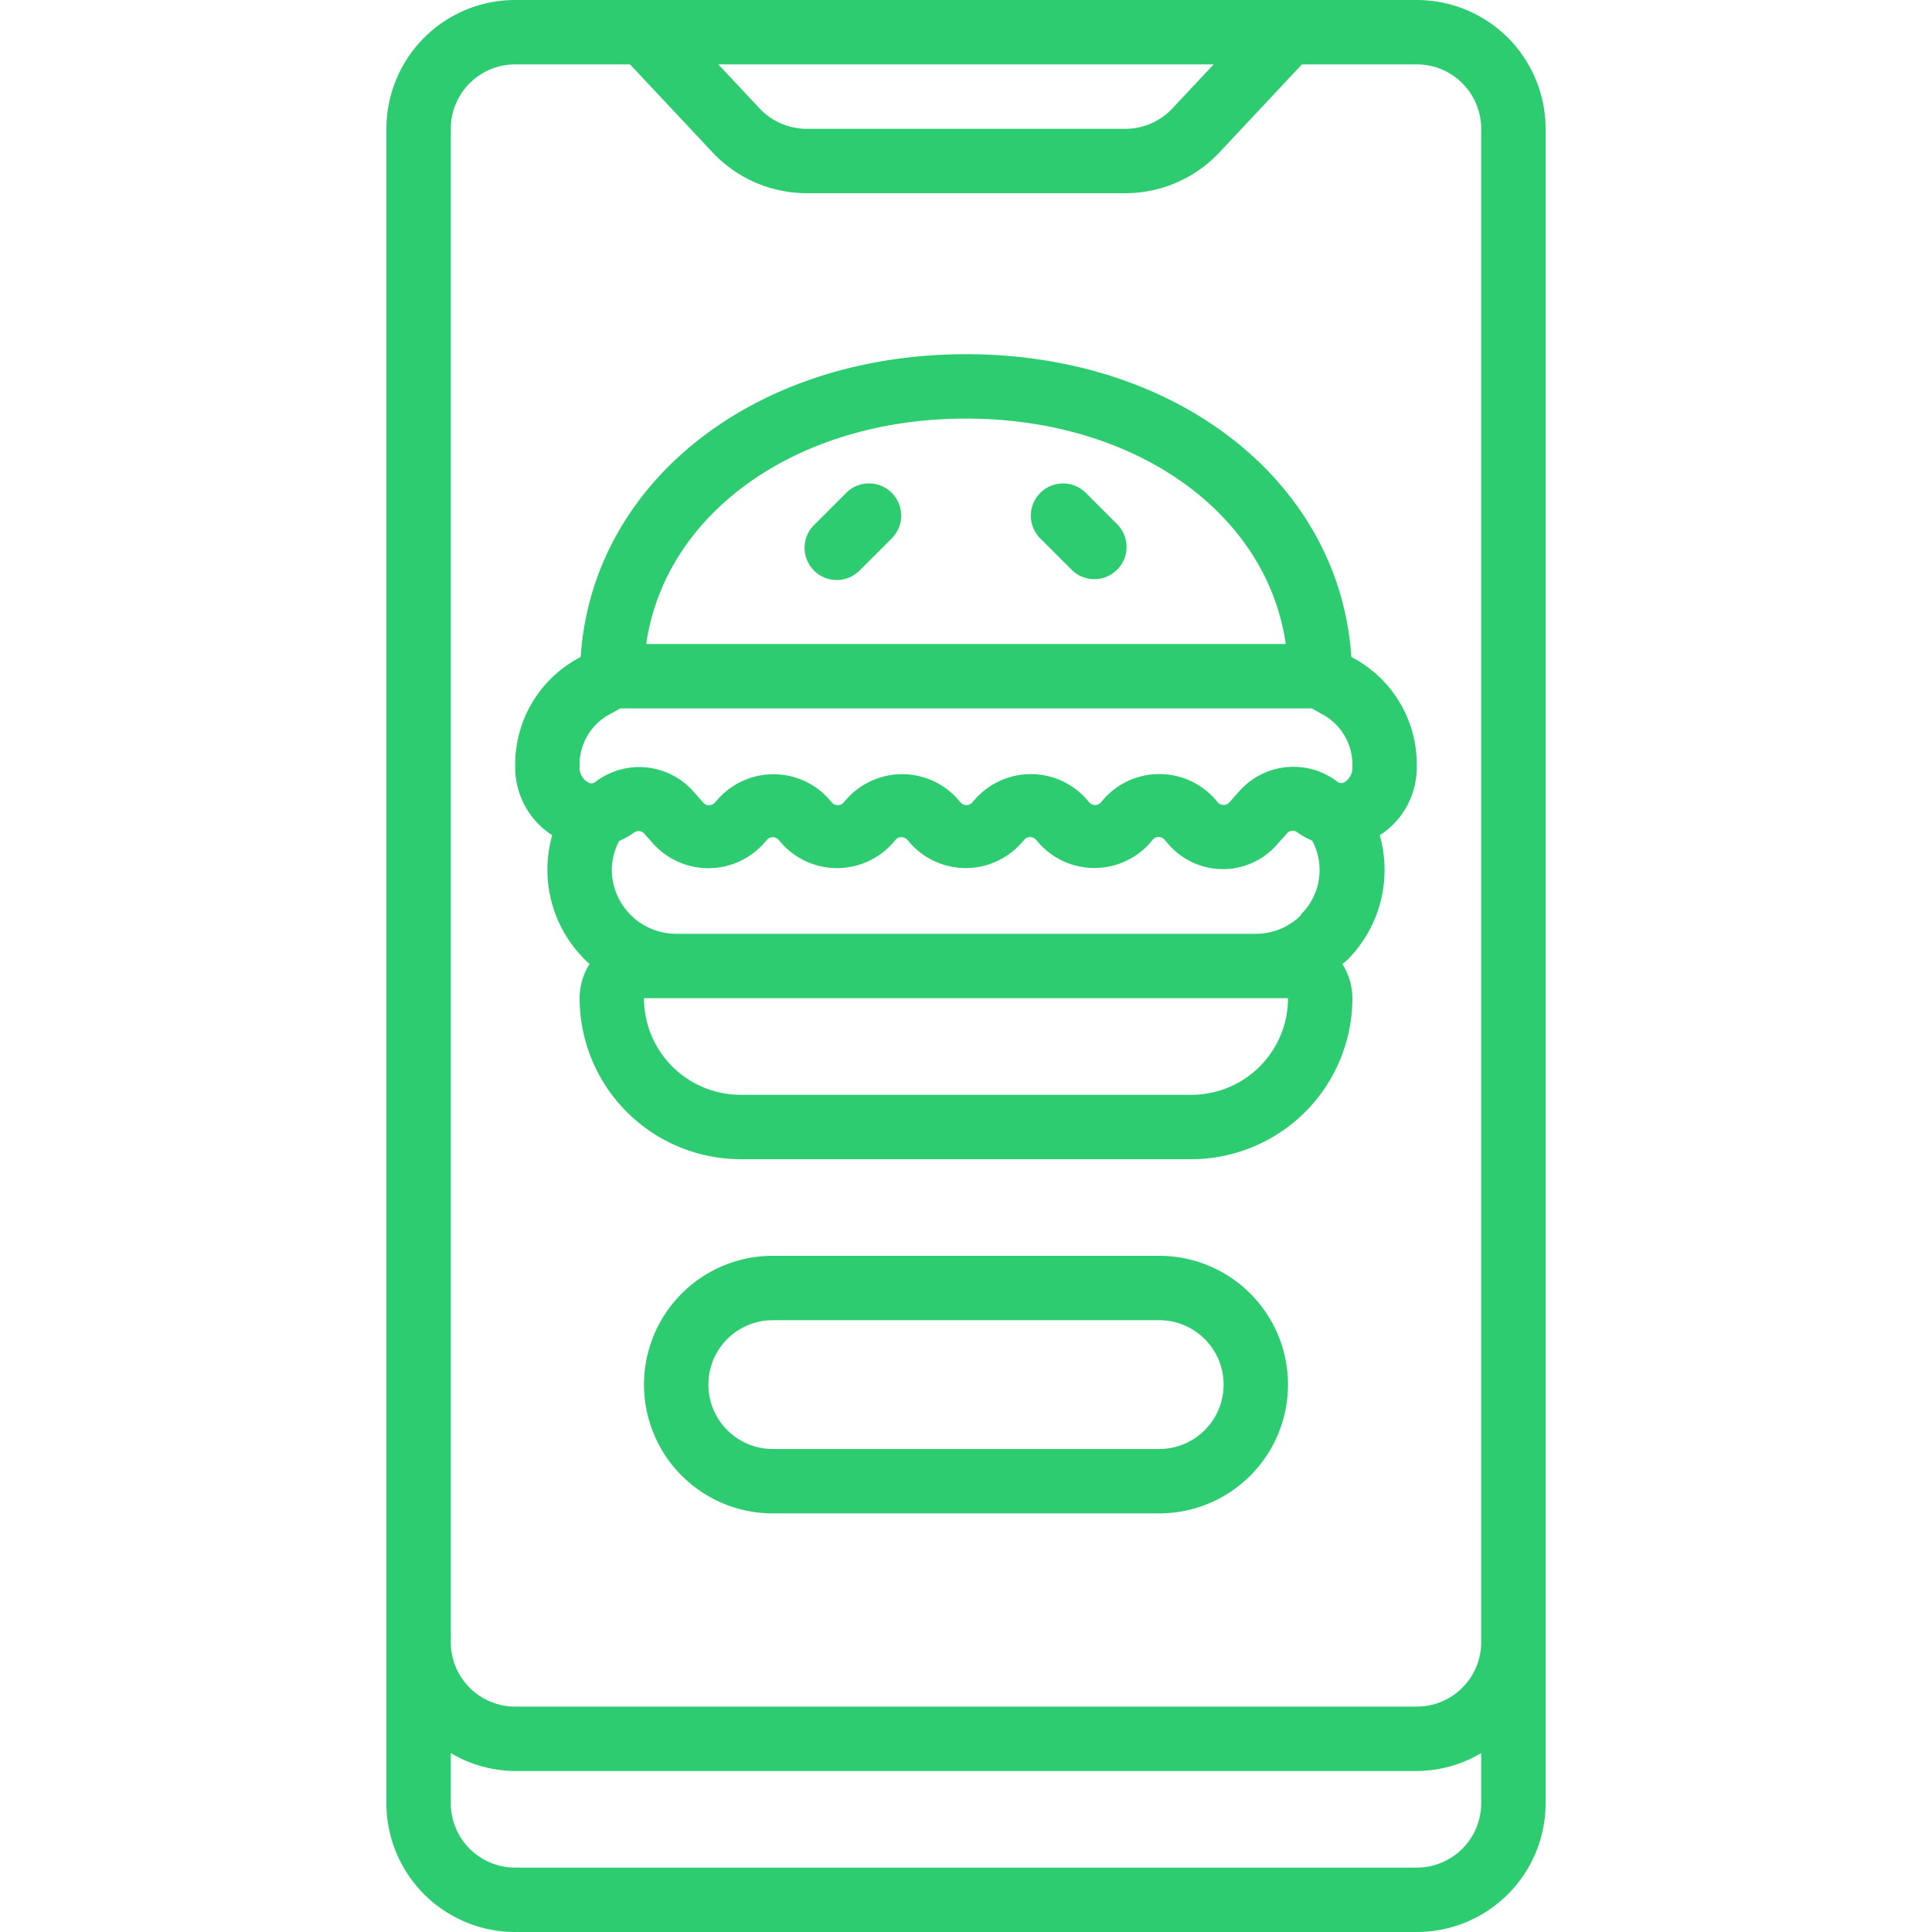
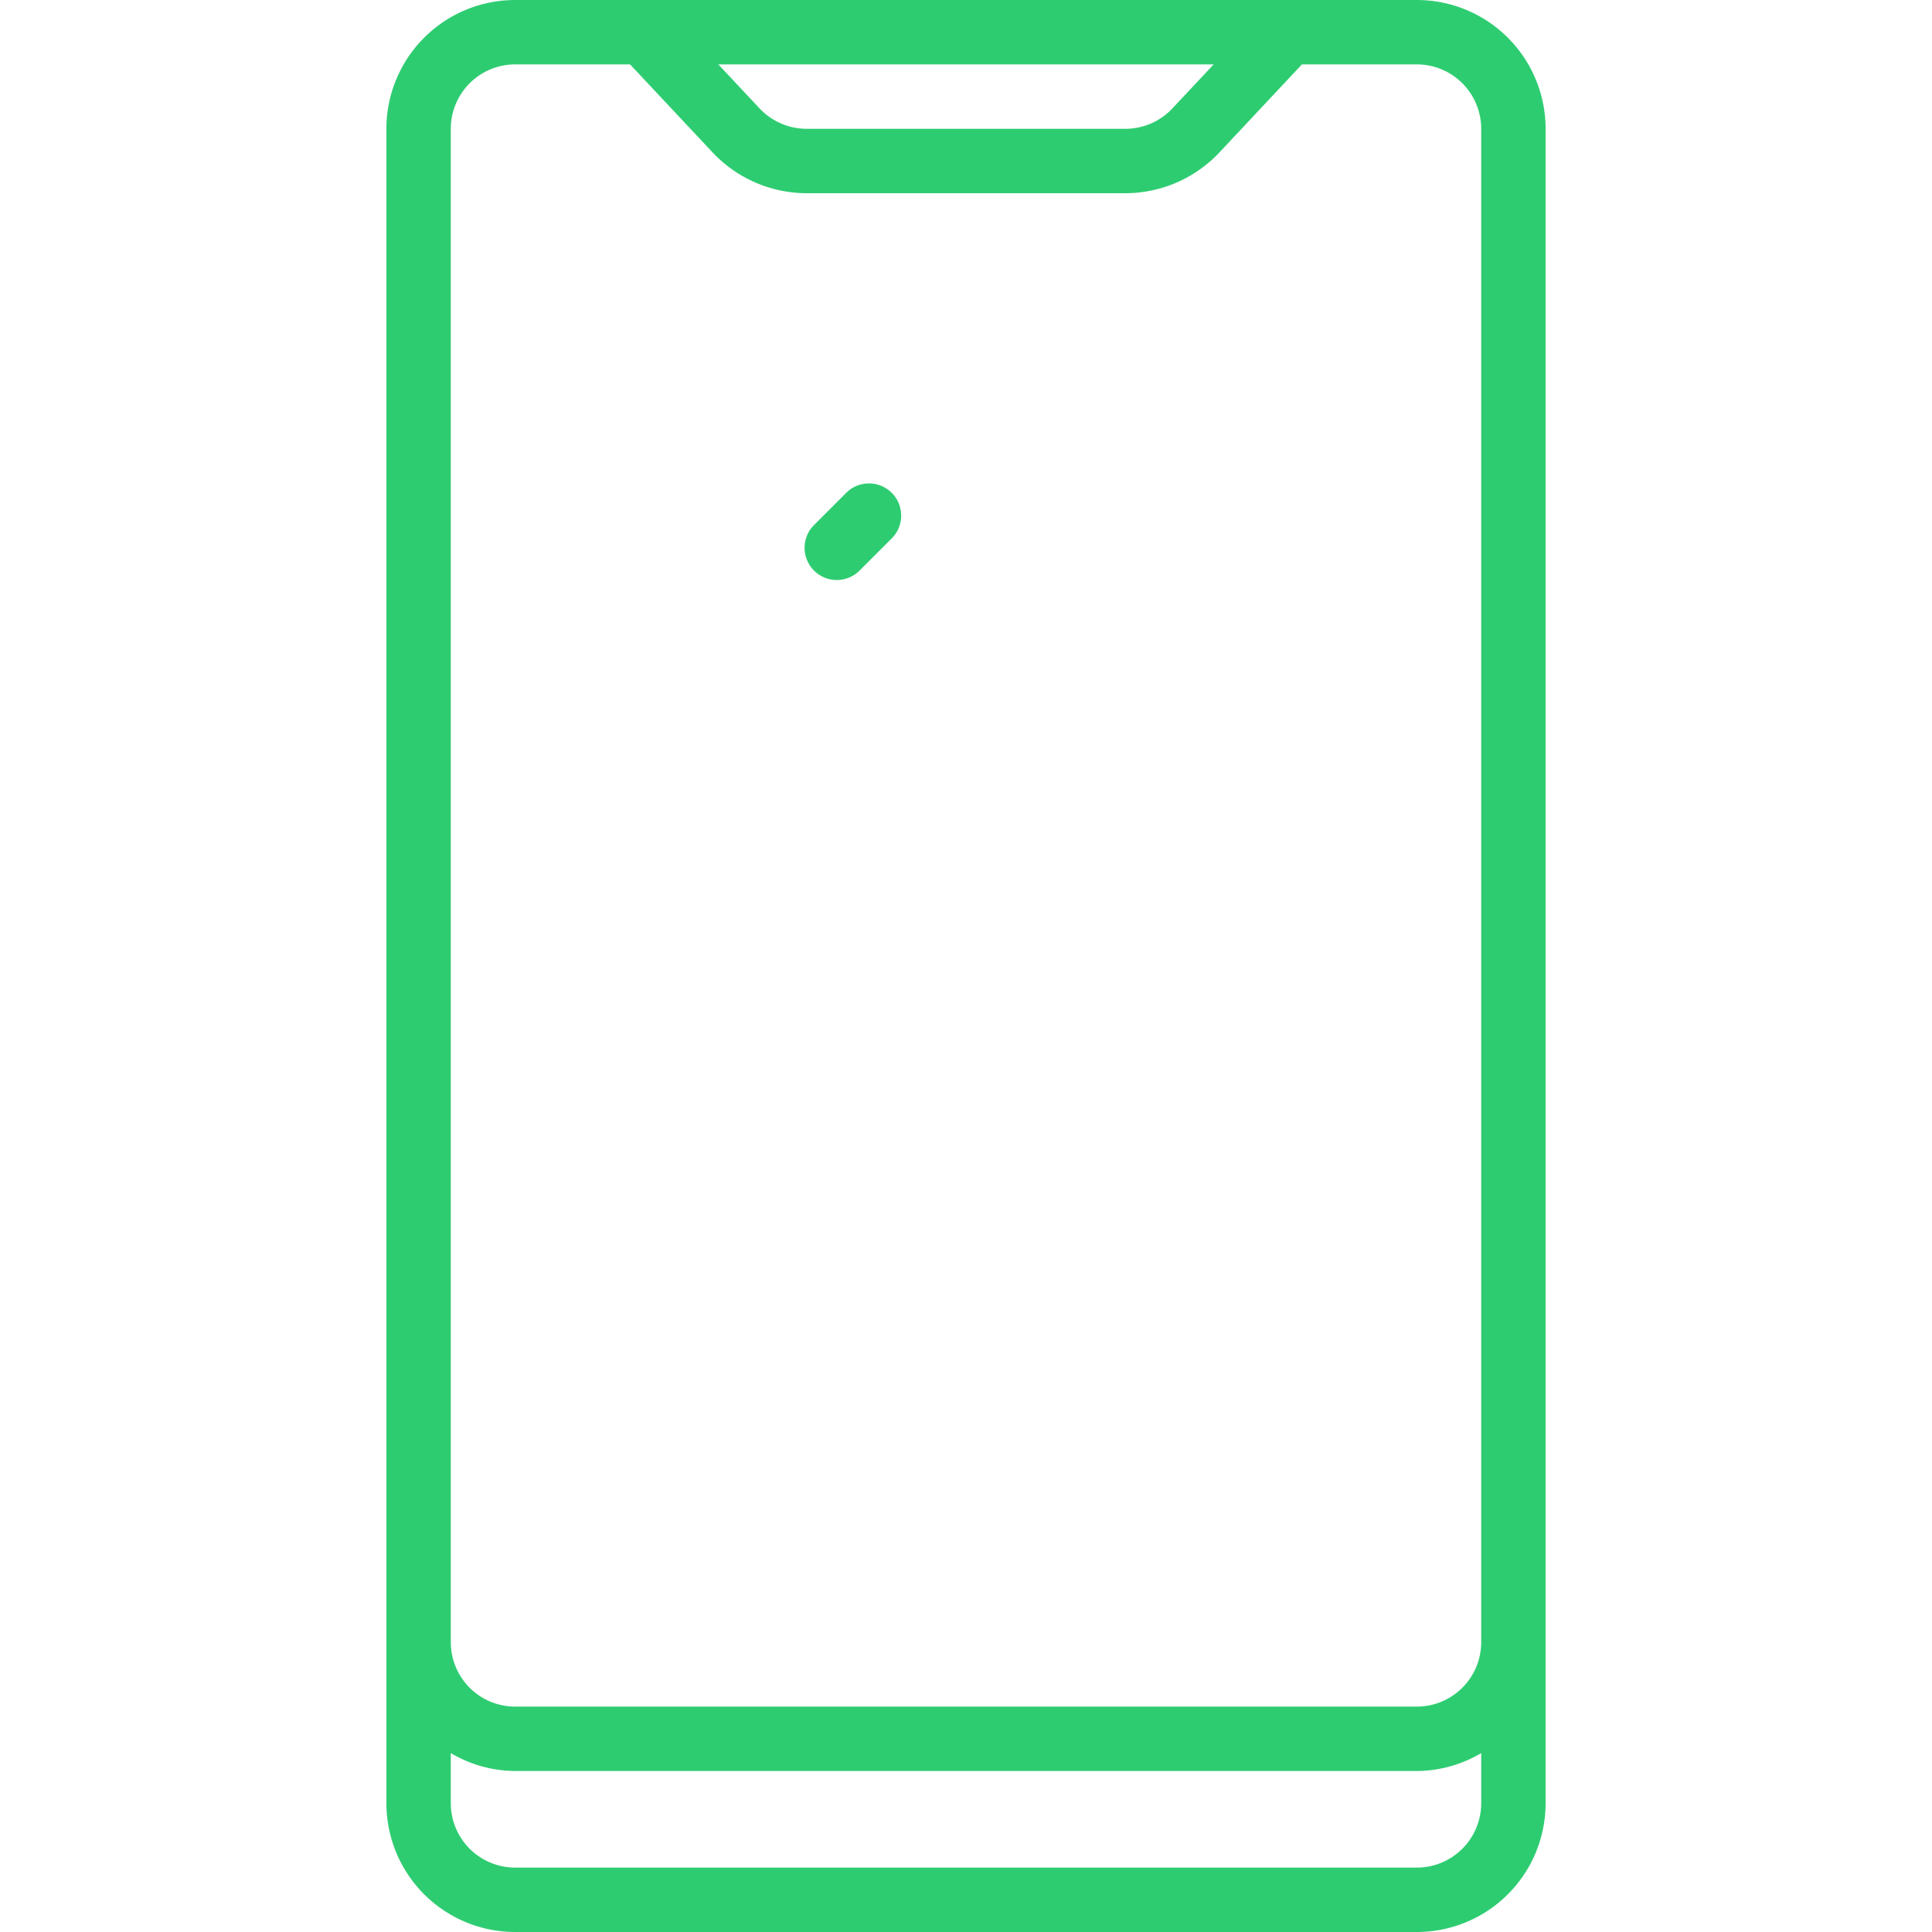
<svg xmlns="http://www.w3.org/2000/svg" width="60" height="60" viewBox="0 0 365.775 609.623">
  <g id="food" transform="translate(-121.924)">
    <g id="Group_105" data-name="Group 105">
      <g id="Page-1_5_">
        <g id="_x30_06---Mobile-Food-Ordering">
          <path id="Shape_15_" d="M162.566,609.623H447.057A40.642,40.642,0,0,0,487.7,568.982V40.642A40.643,40.643,0,0,0,447.057,0H162.566a40.642,40.642,0,0,0-40.642,40.642v528.34a40.642,40.642,0,0,0,40.642,40.641Zm220.389-589.3-13.036,13.9a20.319,20.319,0,0,1-14.814,6.421H254.517a20.381,20.381,0,0,1-14.824-6.421l-13.026-13.9ZM142.245,40.642a20.321,20.321,0,0,1,20.321-20.321h36.242l26.061,27.8a40.815,40.815,0,0,0,29.648,12.843H355.105A40.753,40.753,0,0,0,384.753,48.12l26.061-27.8h36.242a20.321,20.321,0,0,1,20.321,20.321V518.18A20.321,20.321,0,0,1,447.056,538.5H162.566a20.321,20.321,0,0,1-20.321-20.321Zm0,512.53a40.224,40.224,0,0,0,20.321,5.649H447.057a40.227,40.227,0,0,0,20.321-5.649v15.81A20.321,20.321,0,0,1,447.057,589.3H162.566a20.321,20.321,0,0,1-20.321-20.321Z" fill="#2ecc71" />
-           <path id="Shape_14_" d="M174.24,263.55a39.942,39.942,0,0,0,11.8,40.642,20.19,20.19,0,0,0-3.15,10.78,50.864,50.864,0,0,0,50.8,50.8H375.933a50.864,50.864,0,0,0,50.8-50.8,20.149,20.149,0,0,0-3.16-10.77,15.881,15.881,0,0,0,1.4-1.148,40.208,40.208,0,0,0,10.4-39.5,25.4,25.4,0,0,0,11.674-21.672A38.162,38.162,0,0,0,428.3,208.35l-1.91-1.077c-3.587-54.866-54.521-95.508-121.579-95.508s-117.992,40.642-121.579,95.508l-1.91,1.077a38.162,38.162,0,0,0-18.756,33.529A25.475,25.475,0,0,0,174.24,263.55Zm201.694,81.9H233.689a30.481,30.481,0,0,1-30.481-30.481H406.416A30.483,30.483,0,0,1,375.934,345.453Zm34.677-56.766a20.179,20.179,0,0,1-14.357,5.964H213.368a20.321,20.321,0,0,1-20.321-20.321,20.031,20.031,0,0,1,2.327-8.982,23.781,23.781,0,0,0,4.633-2.591,2.428,2.428,0,0,1,3.505.539l2.784,3.129a23.471,23.471,0,0,0,34.454,0l1.067-1.189a2.479,2.479,0,0,1,4.064,0L246.9,266.4a23.471,23.471,0,0,0,34.454,0l1.067-1.189a2.479,2.479,0,0,1,4.064,0l1.016,1.168a23.471,23.471,0,0,0,34.454,0l1.067-1.189a2.479,2.479,0,0,1,4.064,0l1.016,1.168a23.471,23.471,0,0,0,34.454,0l1.016-1.189a2.479,2.479,0,0,1,4.064,0l1.016,1.168a22.729,22.729,0,0,0,34.454,0l2.794-3.14a2.438,2.438,0,0,1,3.495-.539,23.983,23.983,0,0,0,4.653,2.6,19.6,19.6,0,0,1-3.648,23.369Zm-105.8-156.6c53.606,0,95.02,29.932,100.893,71.123H203.919C209.791,162.017,251.205,132.085,304.811,132.085ZM191.279,226.018l4.43-2.489h218.2l4.43,2.489a18.1,18.1,0,0,1,8.392,15.86,5.335,5.335,0,0,1-2.5,4.928,2.032,2.032,0,0,1-2.428-.3,22.8,22.8,0,0,0-30.877,3.292l-2.8,3.14a2.479,2.479,0,0,1-4.064,0l-1.016-1.168a23.471,23.471,0,0,0-34.454,0l-1.016,1.189a2.479,2.479,0,0,1-4.064,0l-1.016-1.168a23.471,23.471,0,0,0-34.454,0l-1.067,1.189a2.479,2.479,0,0,1-4.064,0l-1.016-1.168a23.471,23.471,0,0,0-34.454,0L266.375,253a2.479,2.479,0,0,1-4.064,0l-1.016-1.168a23.471,23.471,0,0,0-34.454,0l-1.067,1.189a2.49,2.49,0,0,1-4.064,0l-2.794-3.14a22.8,22.8,0,0,0-30.877-3.292,2.032,2.032,0,0,1-2.438.3,5.335,5.335,0,0,1-2.713-5.009,18.1,18.1,0,0,1,8.391-15.863Z" fill="#2ecc71" />
          <path id="Path_21_" d="M267.147,155.383l-10.16,10.16a10.16,10.16,0,1,0,14.366,14.366l10.16-10.16a10.16,10.16,0,0,0-14.366-14.366Z" fill="#2ecc71" fill-rule="evenodd" />
-           <path id="Path_20_" d="M342.476,155.383a10.161,10.161,0,0,0-14.367,14.367l10.16,10.16a10.161,10.161,0,0,0,14.367-14.367Z" fill="#2ecc71" fill-rule="evenodd" />
-           <path id="Shape_13_" d="M365.774,396.255H243.849a40.642,40.642,0,1,0,0,81.284H365.774a40.642,40.642,0,1,0,0-81.284Zm0,60.962H243.849a20.321,20.321,0,1,1,0-40.642H365.774a20.321,20.321,0,1,1,0,40.642Z" fill="#2ecc71" />
        </g>
      </g>
    </g>
  </g>
</svg>